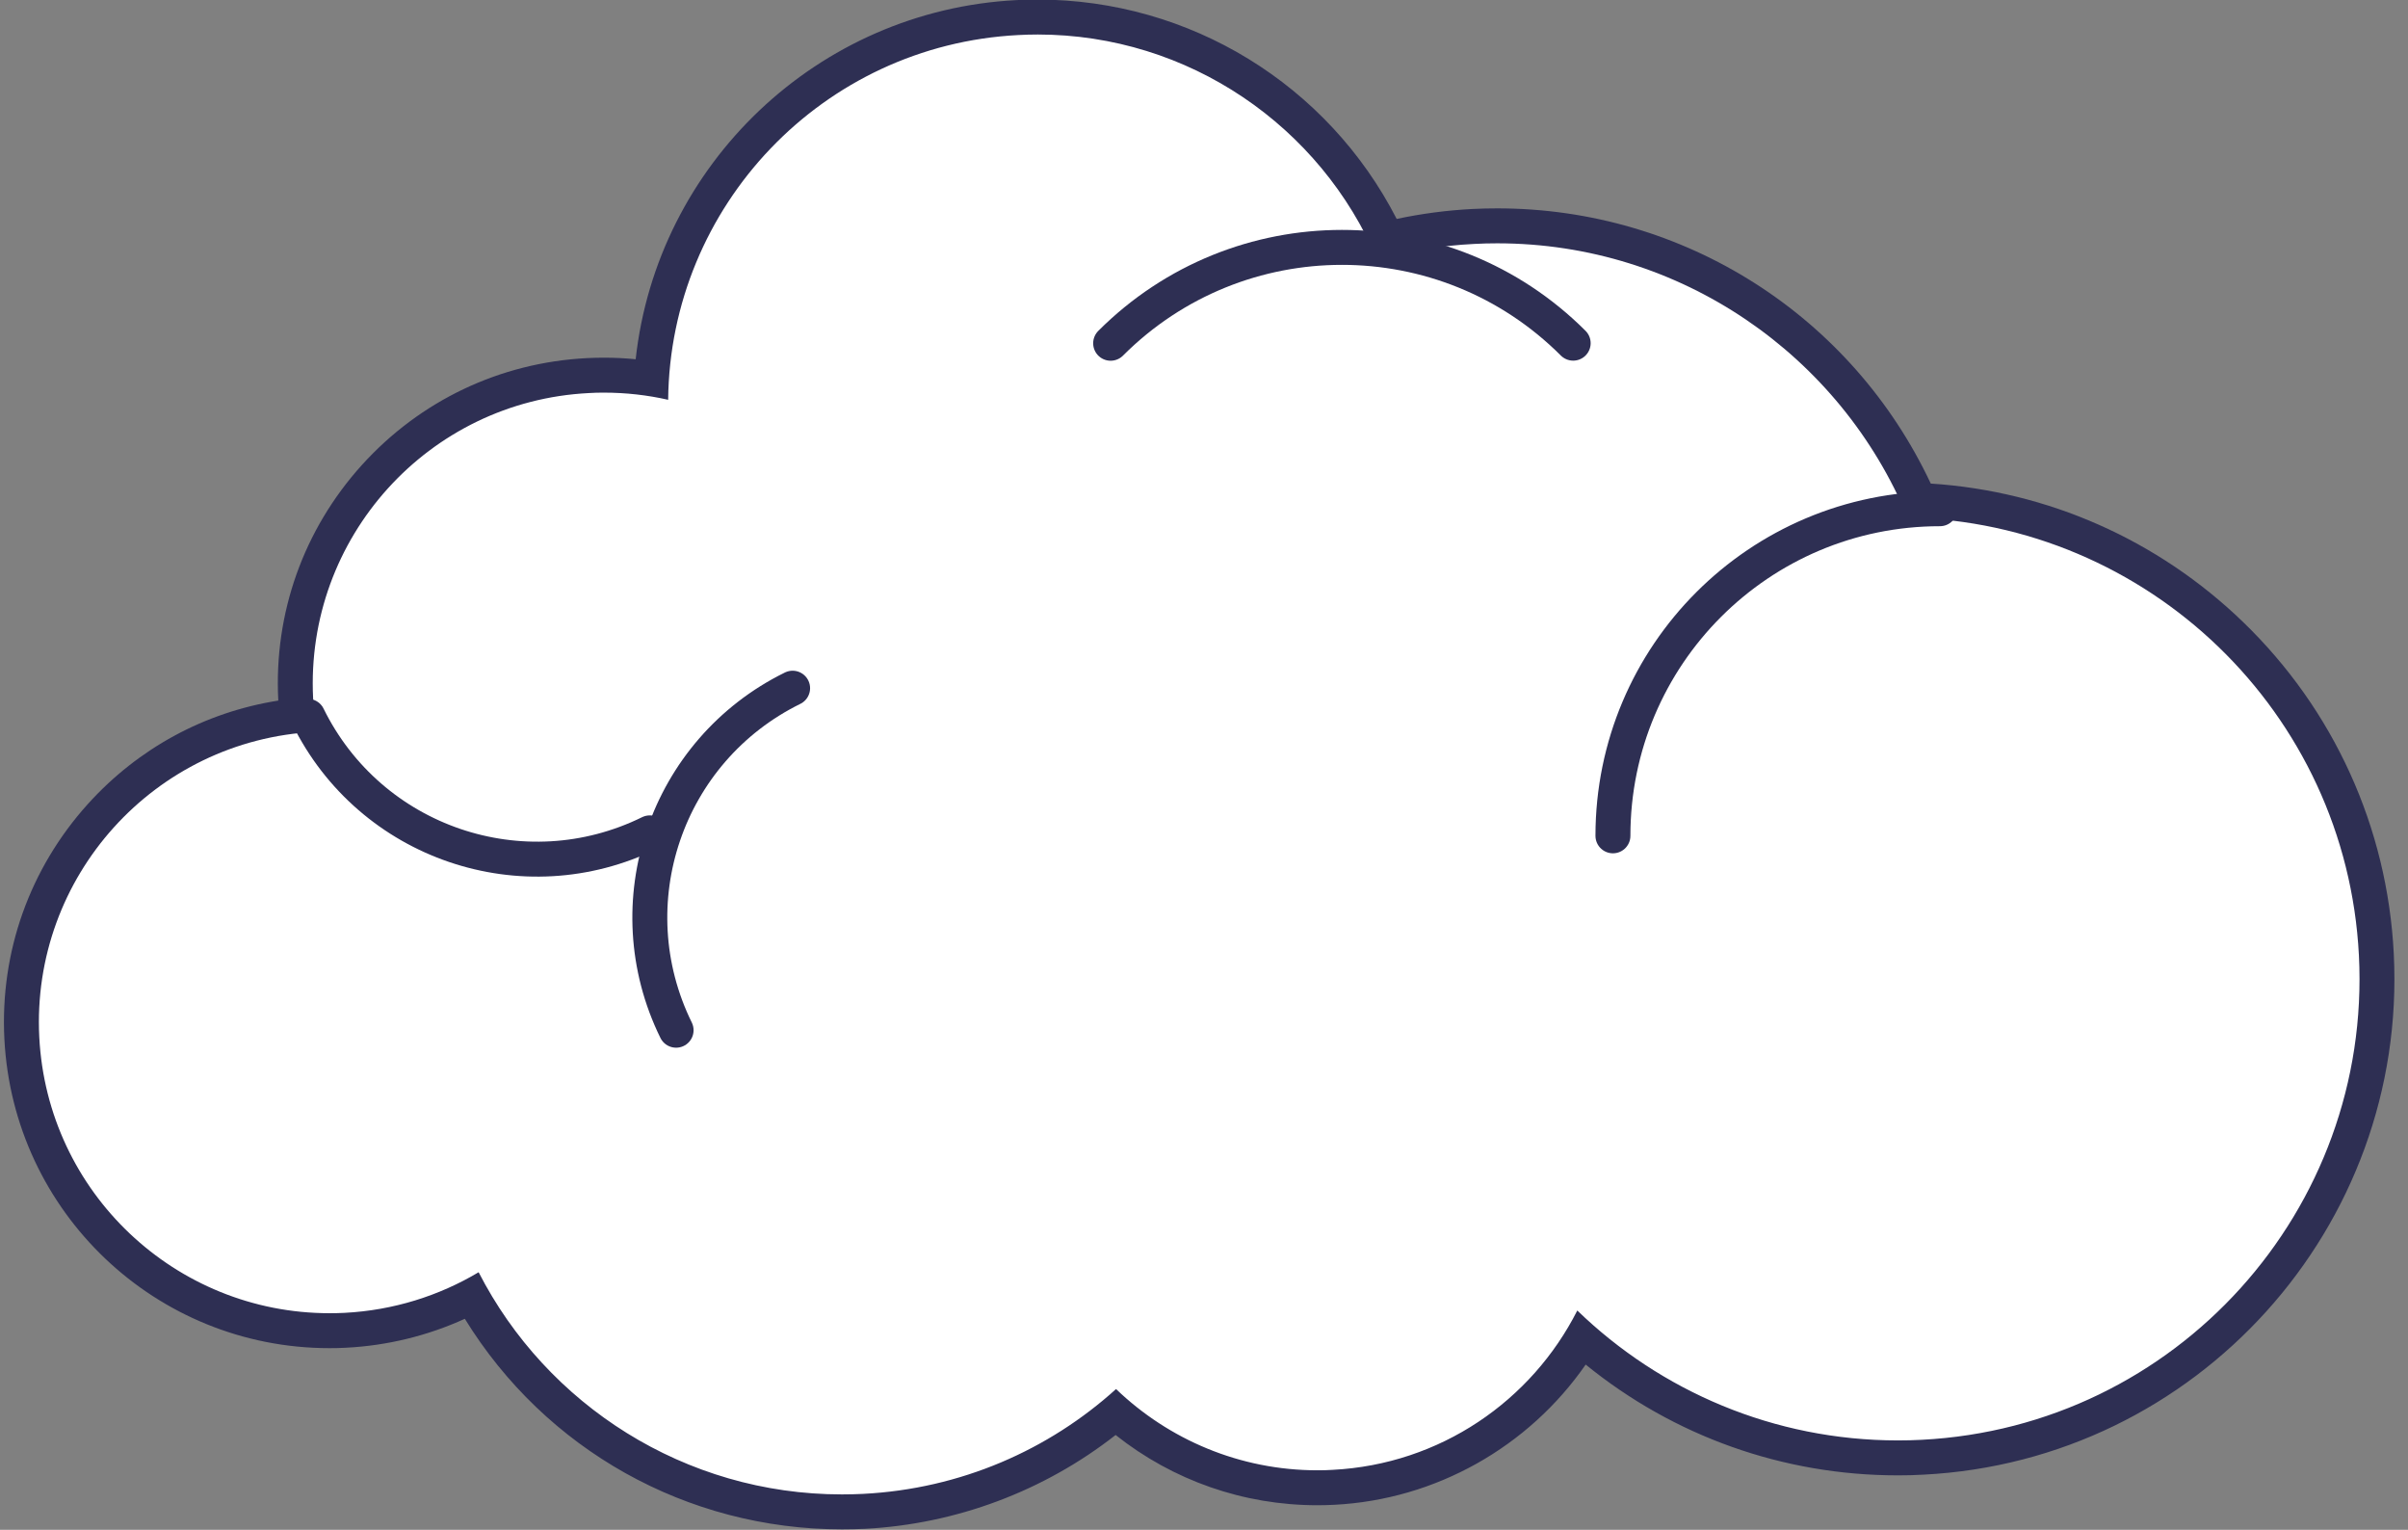
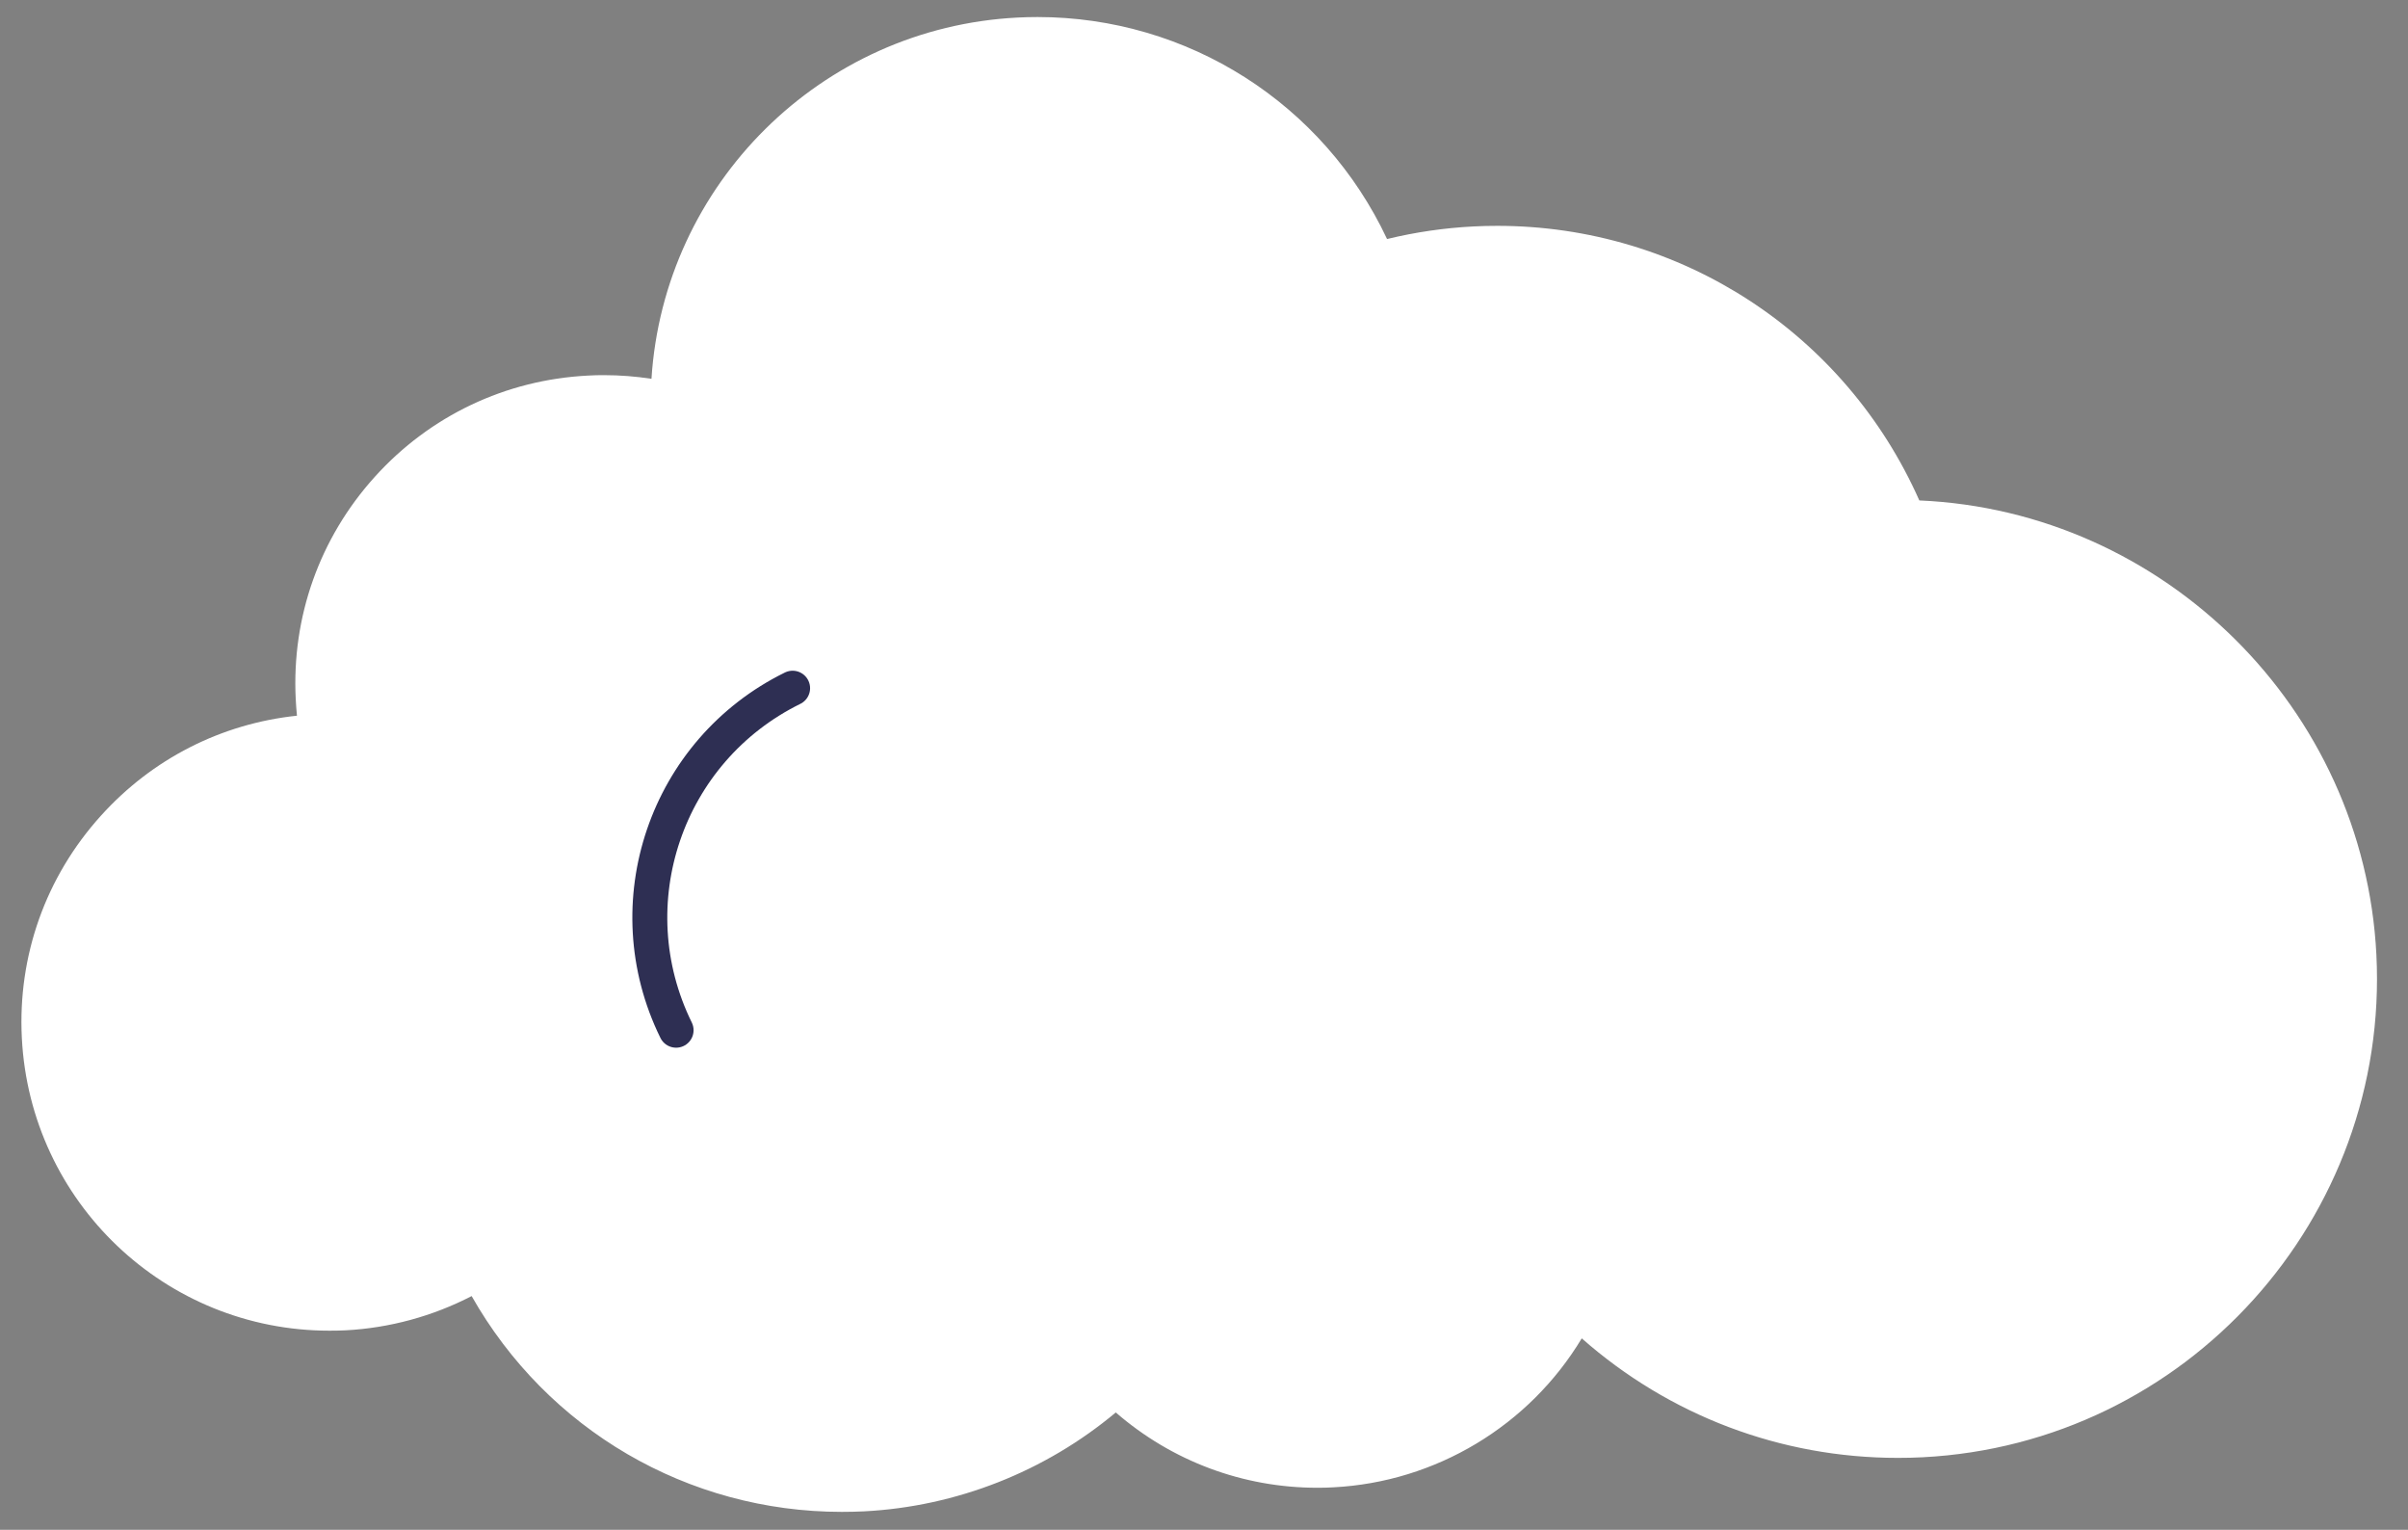
<svg xmlns="http://www.w3.org/2000/svg" height="175.1" preserveAspectRatio="xMidYMid meet" version="1.1" viewBox="75.3 125.1 275.7 175.1" width="275.7" zoomAndPan="magnify">
  <rect x="75.3" y="125.1" width="275.7" height="175.1" fill="#808080" stroke="none" />
  <g id="surface1">
    <g id="change1_1">
      <path d="m171.69 298.15c-17.66 0-33.72-9.41-42.39-24.7-4.46 2.31-9.41 3.66-14.45 3.92-0.62 0.03-1.22 0.04-1.83 0.04-18.79 0-34.258-14.71-35.219-33.5-0.481-9.41 2.73-18.45 9.051-25.44 5.878-6.52 13.788-10.54 22.448-11.45-0.06-0.63-0.11-1.26-0.14-1.89-0.48-9.41 2.73-18.45 9.05-25.45s14.98-11.11 24.4-11.59c0.61-0.04 1.21-0.05 1.82-0.05 1.83 0 3.66 0.14 5.46 0.42 1.41-22.25 19.38-40.21 41.91-41.35 0.77-0.04 1.53-0.06 2.29-0.06 17.22 0 32.74 9.91 40.02 25.41 3.24-0.79 6.56-1.27 9.88-1.44 0.91-0.05 1.83-0.07 2.74-0.07 21.01 0 39.83 12.29 48.32 31.43 28.02 1.21 50.89 23.8 52.33 51.97 1.53 30.19-21.77 56.01-51.96 57.55-0.94 0.05-1.9 0.07-2.83 0.07-13.41 0-26.16-4.84-36.19-13.68-6.02 10-16.7 16.45-28.44 17.05-0.61 0.04-1.22 0.05-1.83 0.05-8.53 0-16.66-3.05-23.08-8.62-8.09 6.77-18.26 10.78-28.83 11.32-0.85 0.04-1.69 0.06-2.53 0.06" fill="#fff" />
    </g>
    <g id="change2_1">
-       <path d="m194.09 125.05c-0.79 0-1.6 0.02-2.39 0.06-22.83 1.16-41.18 18.84-43.62 41.11-1.21-0.12-2.43-0.18-3.65-0.18-0.64 0-1.29 0.02-1.93 0.05-9.95 0.51-19.1 4.86-25.78 12.25-6.67 7.39-10.07 16.95-9.56 26.89v0.06c-8.41 1.33-16.027 5.45-21.793 11.83-6.676 7.4-10.074 16.95-9.566 26.9 1.015 19.85 17.363 35.39 37.219 35.39 0.64 0 1.29-0.01 1.93-0.05 4.69-0.24 9.32-1.37 13.57-3.31 9.21 14.97 25.41 24.1 43.17 24.1 0.87 0 1.76-0.02 2.63-0.06 10.45-0.54 20.52-4.32 28.71-10.74 6.57 5.21 14.65 8.04 23.1 8.04 0.64 0 1.29-0.02 1.93-0.05 11.62-0.59 22.25-6.62 28.79-16.05 10.1 8.21 22.61 12.68 35.74 12.68 0.97 0 1.96-0.02 2.93-0.08 31.29-1.59 55.45-28.35 53.85-59.64-0.73-14.45-6.87-27.94-17.28-37.98-9.73-9.39-22.34-14.96-35.73-15.82-9.04-19.22-28.24-31.5-49.63-31.5-0.94 0-1.89 0.02-2.84 0.07-2.91 0.15-5.82 0.53-8.68 1.14-7.88-15.36-23.66-25.11-41.12-25.11zm0 4c17.32 0 32.43 10.53 38.89 25.77 3.56-0.99 7.27-1.61 11.11-1.8 0.89-0.05 1.77-0.07 2.64-0.07 21 0 39.29 12.84 46.98 31.39 27.47 0.54 50.24 22.25 51.67 50.11 1.48 29.14-20.93 53.96-50.06 55.45-0.92 0.05-1.83 0.07-2.73 0.07-14.18 0-27.16-5.64-36.7-14.87-5.22 10.31-15.66 17.61-28.03 18.24-0.58 0.04-1.16 0.05-1.73 0.05-8.89 0-17.04-3.53-23.05-9.3-7.71 6.97-17.78 11.43-28.97 12-0.81 0.04-1.61 0.06-2.42 0.06-17.97 0-33.8-10.24-41.59-25.43-4.51 2.69-9.74 4.36-15.36 4.65-0.57 0.03-1.15 0.04-1.72 0.04-17.606 0-32.313-13.8-33.223-31.6-0.938-18.36 13.187-34.01 31.553-34.94 0.08-0.01 0.15-0.01 0.22-0.01-0.21-1.25-0.35-2.53-0.42-3.83-0.93-18.36 13.19-34.01 31.56-34.94 0.58-0.04 1.15-0.05 1.72-0.05 2.53 0 5 0.28 7.37 0.82 0.22-22.16 17.67-40.61 40.1-41.75 0.74-0.04 1.46-0.06 2.19-0.06" fill="#2e2f53" />
-     </g>
+       </g>
    <g id="change1_2">
-       <path d="m2599.7 2044.3c0 206.8 167.6 374.4 374.4 374.4" fill="#fff" stroke="#2e2f53" stroke-linecap="round" stroke-linejoin="round" stroke-miterlimit="10" stroke-width="40" transform="matrix(.1 0 0 -.1 0 425.2)" />
-     </g>
+       </g>
    <g id="change1_3">
-       <path d="m2024.6 2608.1c146.3 146.3 383.3 146.3 529.6 0.1" fill="#fff" stroke="#2e2f53" stroke-linecap="round" stroke-linejoin="round" stroke-miterlimit="10" stroke-width="40" transform="matrix(.1 0 0 -.1 0 425.2)" />
-     </g>
-     <path d="m1497 2047.7c-145-71.3-320.2-11.6-391.5 133.4" fill="none" stroke="#2e2f53" stroke-linecap="round" stroke-linejoin="round" stroke-miterlimit="10" stroke-width="40" transform="matrix(.1 0 0 -.1 0 425.2)" />
+       </g>
    <path d="m1527.1 1821.8c-71.3 145-11.6 320.2 133.4 391.5" fill="none" stroke="#2e2f53" stroke-linecap="round" stroke-linejoin="round" stroke-miterlimit="10" stroke-width="40" transform="matrix(.1 0 0 -.1 0 425.2)" />
  </g>
</svg>